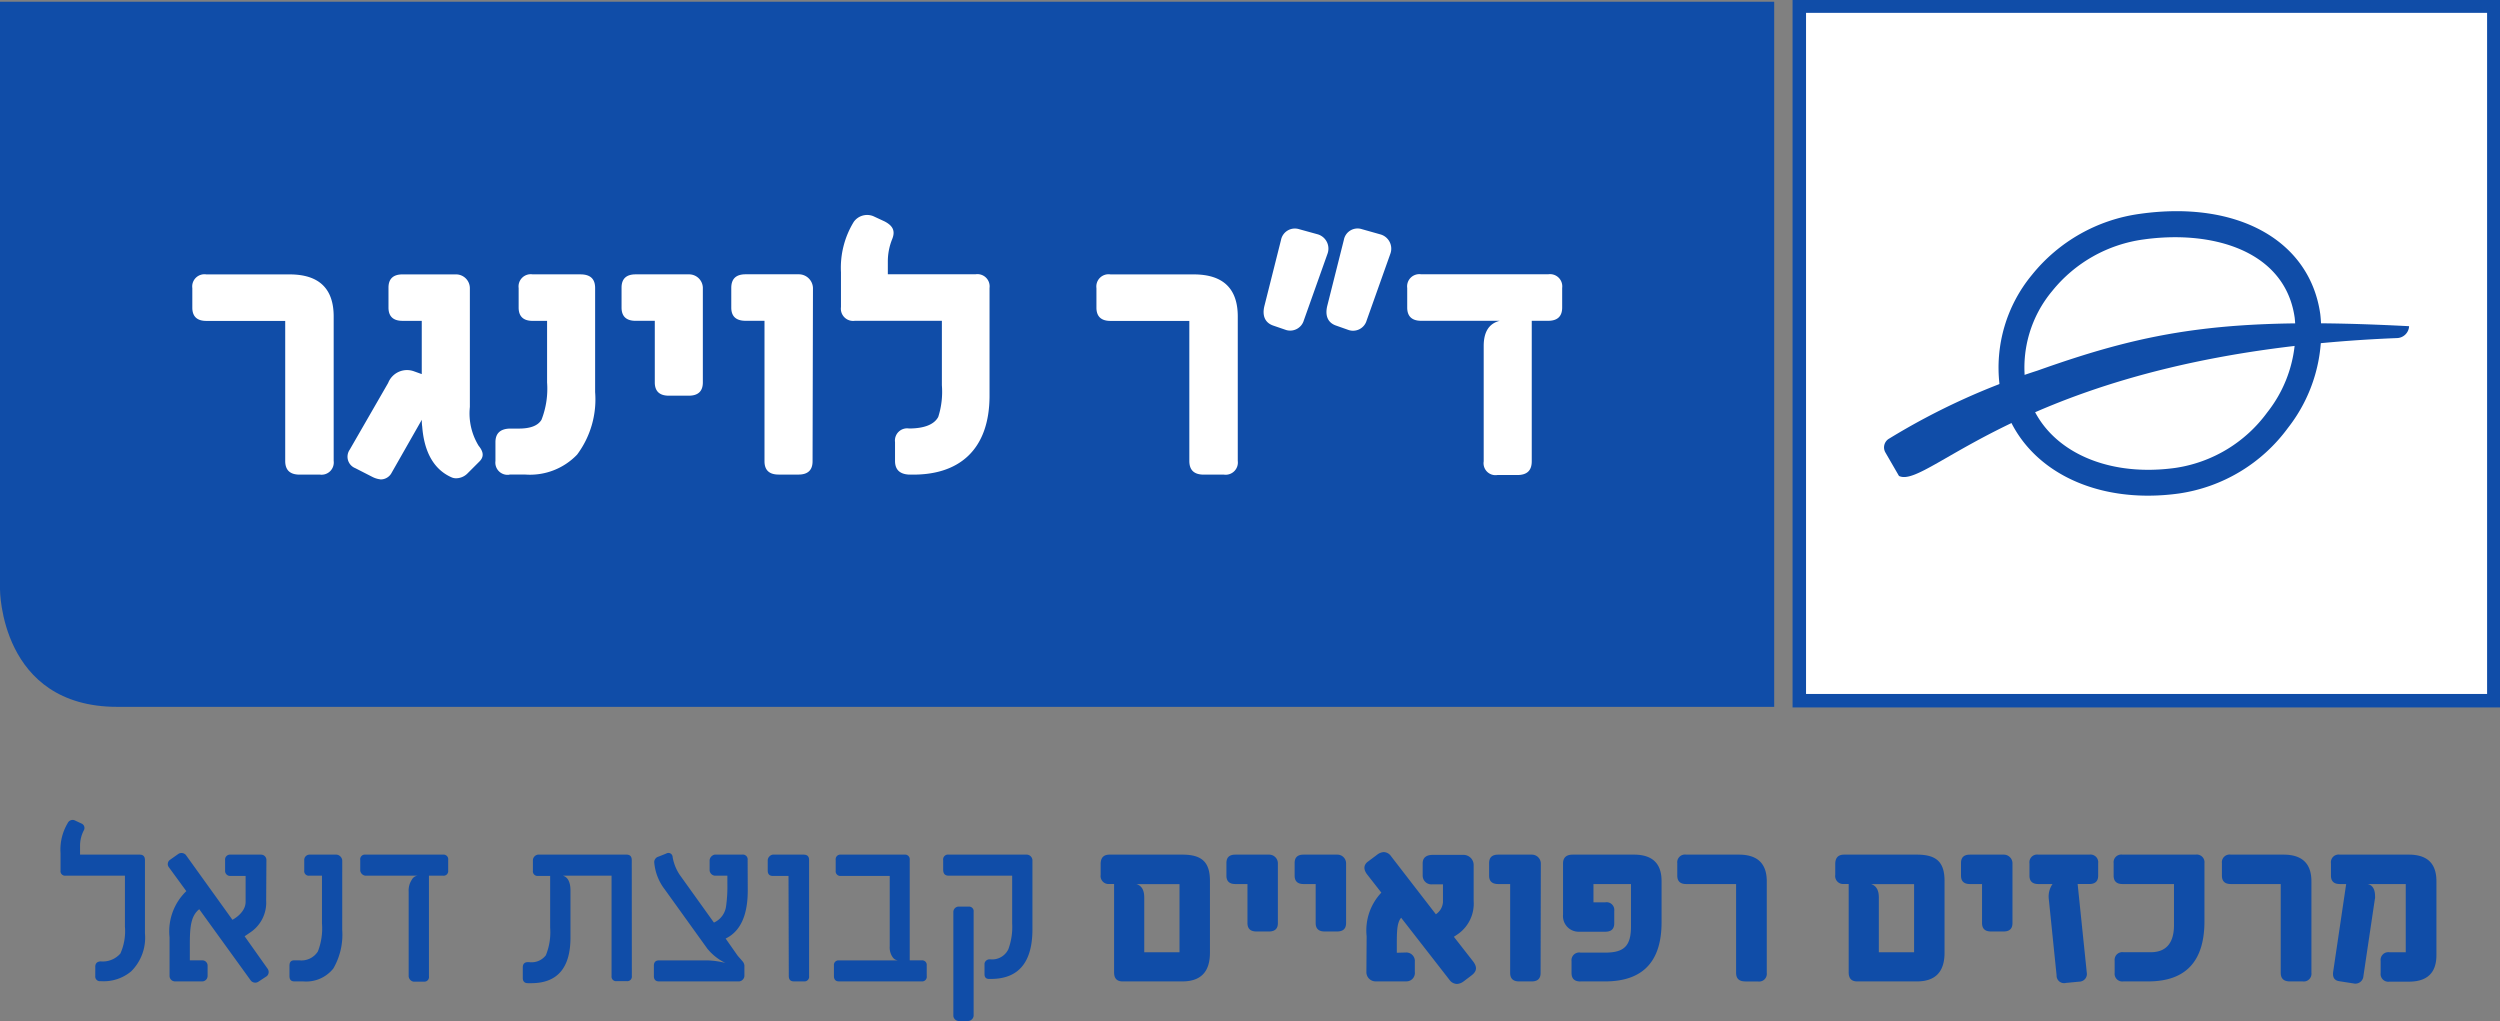
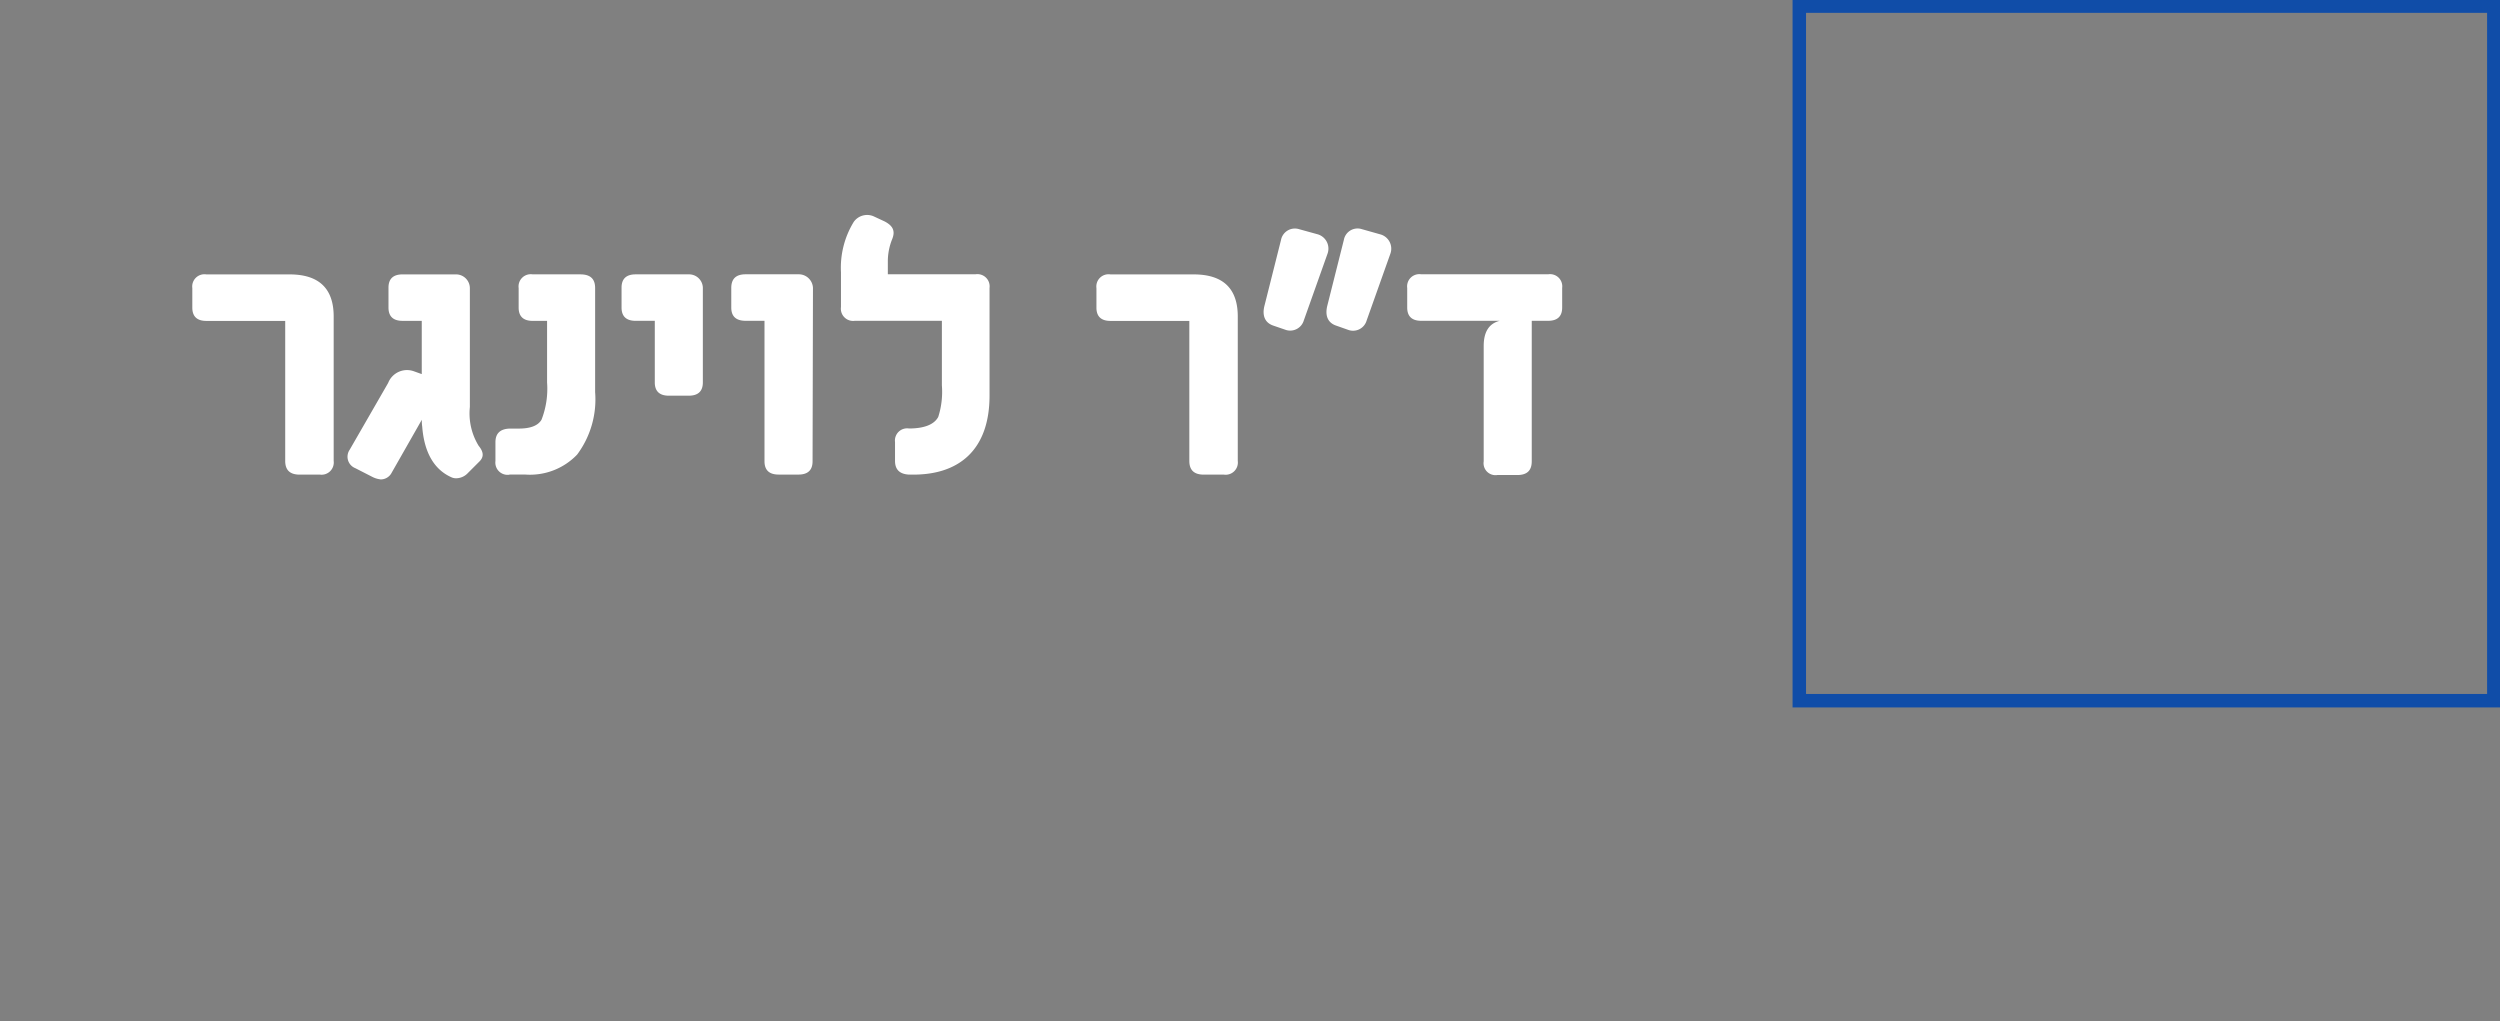
<svg xmlns="http://www.w3.org/2000/svg" width="182.76" height="74.637" viewBox="0 0 182.76 74.637">
  <rect x="0" y="0" width="182.76" height="74.637" fill="#808080" stroke="none" />
  <defs>
    <clipPath id="clip-path">
      <path id="Path_1117" data-name="Path 1117" d="M0-6.851H182.76V-81.488H0Z" transform="translate(0 81.488)" fill="none" />
    </clipPath>
  </defs>
  <g id="Group_2127" data-name="Group 2127" transform="translate(0 81.488)">
    <g id="Group_2122" data-name="Group 2122" transform="translate(0 -81.488)" clip-path="url(#clip-path)">
      <g id="Group_2120" data-name="Group 2120" transform="translate(0 0.129)">
-         <path id="Path_1115" data-name="Path 1115" d="M0,0V42.964s0,8.581,8.581,8.581H129.7V0Z" fill="#104da8" />
-       </g>
+         </g>
      <g id="Group_2121" data-name="Group 2121" transform="translate(14.059 15.722)">
        <path id="Path_1116" data-name="Path 1116" d="M-.72-1.741H.744a.893.893,0,0,0,1.025-1V-13.3c0-2.049-1.084-3.074-3.22-3.074H-7.541a.893.893,0,0,0-1.024,1v1.434c0,.644.351.966,1.024.966h5.767V-2.737c0,.673.352,1,1.054,1m5.913.352a.906.906,0,0,0,.82-.5l2.2-3.863a2.929,2.929,0,0,0,.028.5c.147,1.9.878,3.161,2.166,3.718a.8.8,0,0,0,.352.059,1.191,1.191,0,0,0,.82-.381l.849-.849c.292-.292.351-.644-.059-1.141a4.523,4.523,0,0,1-.644-2.839v-8.694a1.013,1.013,0,0,0-1.025-1H6.8c-.673,0-1.024.322-1.024.966v1.464c0,.644.351.966,1.024.966H8.208v3.893l-.557-.2a1.482,1.482,0,0,0-1.9.848L2.939-3.556a.9.9,0,0,0,.409,1.346l1.259.644a1.7,1.7,0,0,0,.585.176m9.425-.352h1.171A4.767,4.767,0,0,0,19.565-3.2a6.749,6.749,0,0,0,1.317-4.567v-7.61c0-.673-.351-1-1.083-1H16.316a.893.893,0,0,0-1.025,1v1.434c0,.644.352.966,1.025.966H17.37v4.507a6.222,6.222,0,0,1-.409,2.723c-.264.439-.82.644-1.669.644h-.673c-.673.029-1.024.351-1.024.995v1.376a.893.893,0,0,0,1.024,1M26.269-7.508h1.464c.673,0,1.024-.322,1.024-.966v-6.937a1.007,1.007,0,0,0-1.024-.966H23.839c-.673,0-1.025.322-1.025.966v1.464c0,.644.352.966,1.025.966h1.405v4.507c0,.644.352.966,1.025.966m8.02,5.767h1.464c.673,0,1.025-.322,1.025-.966l.029-12.675a1.039,1.039,0,0,0-1.054-1H31.888c-.7,0-1.053.322-1.053,1v1.434q0,.966,1.053.966h1.376V-2.708c0,.644.352.966,1.025.966m9.542,0c3.688.117,5.884-1.844,5.884-5.767v-7.874a.893.893,0,0,0-1.024-1H42.28v-.907a4.339,4.339,0,0,1,.321-1.669c.234-.585.059-.966-.556-1.288l-.82-.381a1.2,1.2,0,0,0-1.434.41,6.422,6.422,0,0,0-.937,3.688v2.546a.893.893,0,0,0,1.025,1h6.352v4.712a6.045,6.045,0,0,1-.264,2.313c-.292.556-1.024.849-2.137.849a.892.892,0,0,0-1.024.995v1.376c0,.644.351.966,1.024,1m21.544,0h1.464a.893.893,0,0,0,1.024-1V-13.3c0-2.049-1.083-3.074-3.219-3.074H58.554a.893.893,0,0,0-1.024,1v1.434c0,.644.351.966,1.024.966h5.767V-2.737c0,.673.352,1,1.054,1M71.4-12.308a1.038,1.038,0,0,0,1.289-.7l1.727-4.86a1.089,1.089,0,0,0-.7-1.434l-1.376-.38a1.032,1.032,0,0,0-1.317.79l-1.2,4.771c-.205.761.029,1.288.644,1.493Zm4.567,0a1.033,1.033,0,0,0,1.317-.7l1.727-4.86a1.084,1.084,0,0,0-.732-1.434l-1.346-.38a1.02,1.02,0,0,0-1.317.79l-1.2,4.771c-.2.761.029,1.288.644,1.493Zm10.86,10.6H88.3c.7,0,1.053-.322,1.053-1V-12.982h1.2c.673,0,1.024-.322,1.024-.966v-1.434a.893.893,0,0,0-1.024-1h-9.28a.893.893,0,0,0-1.024,1v1.434c0,.644.351.966,1.024.966h5.738c-.79.2-1.171.819-1.171,1.844v8.43a.873.873,0,0,0,1,1" transform="translate(8.565 20.712)" fill="#fff" />
      </g>
    </g>
-     <path id="Path_1118" data-name="Path 1118" d="M143.609-30.223h50.773V-81H143.609Z" transform="translate(-12.073 -0.041)" fill="#fff" />
    <g id="Group_2126" data-name="Group 2126" transform="translate(0 -81.488)" clip-path="url(#clip-path)">
      <path id="Path_1119" data-name="Path 1119" d="M143.609-30.223h50.773V-81H143.609Z" transform="translate(-12.073 81.447)" fill="none" stroke="#104da8" stroke-width="0.985" />
      <g id="Group_2123" data-name="Group 2123" transform="translate(146.087 15.439)">
-         <path id="Path_1120" data-name="Path 1120" d="M-1.186-.175a16.656,16.656,0,0,0-2.293.162,10.362,10.362,0,0,0-6.69,3.771,8.739,8.739,0,0,0-1.973,6.6c.55,3.936,4.2,6.469,8.992,6.47a14.5,14.5,0,0,0,2.009-.143A10.148,10.148,0,0,0,5.55,12.635,9.53,9.53,0,0,0,7.56,5.717C6.975,1.54,3.042-.175-1.186-.175M-3.172,18.718c-5.745,0-10.155-3.18-10.844-8.1a10.638,10.638,0,0,1,2.37-8.043,12.257,12.257,0,0,1,7.9-4.461c7.127-1,12.42,1.952,13.176,7.339A11.431,11.431,0,0,1,7.06,13.773,12.024,12.024,0,0,1-.88,18.556a16.48,16.48,0,0,1-2.292.162" transform="translate(14.105 2.078)" fill="#104da8" />
-       </g>
+         </g>
      <g id="Group_2124" data-name="Group 2124" transform="translate(137.73 23.633)">
-         <path id="Path_1121" data-name="Path 1121" d="M-.1-1.024l-.99-1.712A.74.74,0,0,1-.805-3.755,50.065,50.065,0,0,1,10.031-8.721c8.3-2.953,13.88-3.941,27.156-3.246a.007.007,0,0,1,.007.006.913.913,0,0,1-.877.863C9.625-10.031,2.073.057-.1-1.02c0,0,0,0,0,0" transform="translate(1.19 12.18)" fill="#104da8" />
-       </g>
+         </g>
      <g id="Group_2125" data-name="Group 2125" transform="translate(4.425 59.938)">
-         <path id="Path_1122" data-name="Path 1122" d="M-.567-.27c0-.278-.13-.408-.389-.408H-5.312v-.63a2.439,2.439,0,0,1,.278-1.149.35.35,0,0,0-.186-.5l-.426-.2a.4.4,0,0,0-.575.185A3.782,3.782,0,0,0-6.739-.79V.49a.332.332,0,0,0,.37.371h4.338V4.586a4,4,0,0,1-.333,1.966,1.709,1.709,0,0,1-1.446.574q-.389.027-.389.389V8.2a.339.339,0,0,0,.389.371,3.119,3.119,0,0,0,2.243-.724,3.465,3.465,0,0,0,1-2.762ZM7.126,5.013A2.619,2.619,0,0,0,8.294,2.677L8.312-.289a.391.391,0,0,0-.389-.389H5.662a.356.356,0,0,0-.371.389V.49a.365.365,0,0,0,.371.389h1.13v1.89c0,.834-.964,1.316-.964,1.316L2.418-.66A.43.43,0,0,0,1.88-.734l-.63.445a.382.382,0,0,0-.093.5l1.3,1.78A4.079,4.079,0,0,0,1.231,5.364V8.2a.4.4,0,0,0,.389.389H3.641A.4.4,0,0,0,4.012,8.2V7.422a.382.382,0,0,0-.353-.371H2.714v-1.2c0-1.3.093-2.058.686-2.54L7.163,8.516a.418.418,0,0,0,.538.111L8.349,8.2A.411.411,0,0,0,8.4,7.663L6.719,5.291ZM13.855-.27a.471.471,0,0,0-.408-.408h-2a.388.388,0,0,0-.37.389V.49a.332.332,0,0,0,.37.371h.927v3.5a4.614,4.614,0,0,1-.3,2.039,1.427,1.427,0,0,1-1.371.648h-.353c-.241,0-.352.13-.352.389V8.2c0,.259.111.389.352.389H11a2.54,2.54,0,0,0,2.206-.945,4.943,4.943,0,0,0,.648-2.817ZM21.6-.289a.339.339,0,0,0-.371-.389H15.542a.339.339,0,0,0-.371.389V.49a.433.433,0,0,0,.371.371H19.36a.545.545,0,0,0-.408.278,1.443,1.443,0,0,0-.241.89V8.219a.434.434,0,0,0,.352.389h.76a.339.339,0,0,0,.371-.389V.861h1.038A.333.333,0,0,0,21.6.49Zm13.42.018c0-.278-.129-.408-.389-.408H28.165a.433.433,0,0,0-.371.389V.49a.339.339,0,0,0,.371.389h.889V4.66a4.449,4.449,0,0,1-.315,2.021,1.32,1.32,0,0,1-1.223.5h-.093c-.241,0-.37.13-.37.389v.76c0,.259.129.389.37.389h.3c1.872-.019,2.817-1.131,2.817-3.337V1.954c0-.612-.185-.983-.556-1.094h3.559V8.2a.333.333,0,0,0,.371.371h.741a.333.333,0,0,0,.371-.371Zm8.471,0a.355.355,0,0,0-.408-.408h-2a.475.475,0,0,0-.371.389V.49a.433.433,0,0,0,.371.371h.927v.611a10.39,10.39,0,0,1-.093,1.613,1.527,1.527,0,0,1-.89,1.205L38.527.8a3.345,3.345,0,0,1-.519-1.3.307.307,0,0,0-.463-.259L36.97-.53a.42.42,0,0,0-.3.482,3.737,3.737,0,0,0,.76,1.909L40.548,6.2a3.9,3.9,0,0,0,1.316,1.039,6.274,6.274,0,0,0-1.28-.186H37.007c-.241,0-.37.13-.37.389V8.2c0,.259.129.389.37.389h5.877a.433.433,0,0,0,.371-.389v-.76a.538.538,0,0,0-.148-.333c-.2-.241-.333-.371-.353-.408l-.871-1.242C42.957,4.938,43.5,3.771,43.5,1.935Zm4.078-.408H45.33a.452.452,0,0,0-.37.389V.49c0,.259.129.389.37.389h1.149L46.5,8.2c0,.259.129.389.37.389h.742a.339.339,0,0,0,.371-.389V-.289c0-.26-.13-.389-.409-.389m9.009,8.1a.333.333,0,0,0-.371-.371H55.34V-.289a.344.344,0,0,0-.389-.389H50.3a.339.339,0,0,0-.371.389V.49A.339.339,0,0,0,50.3.879h3.578V6.032a1.235,1.235,0,0,0,.223.8.537.537,0,0,0,.389.223h-4.32a.332.332,0,0,0-.37.371V8.2c0,.259.129.389.37.389h6.043a.339.339,0,0,0,.371-.389Zm3.058-4.3h-.76a.4.4,0,0,0-.352.389v7.6a.413.413,0,0,0,.352.371h.76a.432.432,0,0,0,.371-.371v-7.6a.339.339,0,0,0-.371-.389m4.282-3.8H58.195a.356.356,0,0,0-.409.408V.416c0,.3.13.445.409.445h4.634V4.345a4.712,4.712,0,0,1-.278,1.891,1.313,1.313,0,0,1-1.316.741h-.093a.376.376,0,0,0-.334.3v.779c0,.241.112.353.334.353h.129c2.021,0,3.04-1.205,3.04-3.633V-.289a.434.434,0,0,0-.389-.389M70.911,8.59h4.356c1.353,0,2.021-.7,2.021-2.095V1.25c0-1.39-.594-1.928-2.021-1.928h-5.32c-.427,0-.649.223-.649.686V.8a.584.584,0,0,0,.649.667h.333V7.923c0,.445.2.668.63.668m1.575-2.131v-4c0-.538-.185-.871-.574-.983h3.151V6.459Zm8.193-1.52h.927c.427,0,.649-.2.649-.612V-.066a.638.638,0,0,0-.649-.612H79.141c-.427,0-.649.2-.649.612V.861c0,.408.223.611.649.611h.889V4.327c0,.408.223.612.648.612m4.986,0h.927c.427,0,.649-.2.649-.612V-.066a.638.638,0,0,0-.649-.612H84.128c-.427,0-.649.2-.649.612V.861c0,.408.223.611.649.611h.889V4.327c0,.408.223.612.648.612m9.677,3.837a.884.884,0,0,0,.463-.167l.612-.463c.408-.315.408-.63.093-1.038l-1.39-1.78.3-.2A2.722,2.722,0,0,0,96.566,2.7V.063a.743.743,0,0,0-.76-.723H93.563c-.371,0-.723.148-.723.612V.861a.637.637,0,0,0,.723.63h.76v1.3a1.163,1.163,0,0,1-.519.89L90.523-.567A.669.669,0,0,0,90-.864a.869.869,0,0,0-.482.186l-.667.5c-.316.223-.371.556-.074.945L89.818,2.1a4.018,4.018,0,0,0-1.075,3.188l-.018,2.651a.675.675,0,0,0,.723.648h2.169a.619.619,0,0,0,.648-.7V7.163a.625.625,0,0,0-.667-.686l-.649.018v-.76c0-1.019.056-1.483.316-1.8L94.786,8.46a.7.7,0,0,0,.556.315m4.541-.185h.927c.427,0,.649-.2.649-.612l.018-8.026a.658.658,0,0,0-.668-.63H98.364c-.445,0-.668.2-.668.63V.861q0,.611.668.611h.871V7.978c0,.408.223.612.648.612m4.486,0h1.8c2.762,0,4.134-1.446,4.134-4.32V1.25c0-1.28-.667-1.928-2.021-1.928H103.8c-.463,0-.7.223-.7.648V3.715a1.143,1.143,0,0,0,1.186,1.242h1.909c.427,0,.649-.2.649-.612V3.437a.565.565,0,0,0-.649-.63h-.871V1.472h2.743v3.1c0,1.372-.463,1.872-1.724,1.91H104.37a.565.565,0,0,0-.648.63v.871c0,.408.222.612.648.612m12.049,0h.927a.565.565,0,0,0,.648-.63V1.268c0-1.3-.686-1.946-2.039-1.946H112.1a.565.565,0,0,0-.648.63V.861c0,.408.223.611.648.611h3.652V7.96c0,.426.223.63.668.63m8.193,0h4.356c1.353,0,2.021-.7,2.021-2.095V1.25c0-1.39-.594-1.928-2.021-1.928h-5.32c-.427,0-.649.223-.649.686V.8a.584.584,0,0,0,.649.667h.333V7.923c0,.445.2.668.63.668m1.575-2.131v-4c0-.538-.185-.871-.574-.983h3.151V6.459Zm8.193-1.52h.927c.427,0,.649-.2.649-.612V-.066a.638.638,0,0,0-.649-.612h-2.465c-.427,0-.649.2-.649.612V.861c0,.408.223.611.649.611h.889V4.327c0,.408.223.612.648.612M139.867,8.7l.982-.093a.561.561,0,0,0,.538-.667l-.667-6.47h.853c.426,0,.648-.2.648-.611V-.048a.565.565,0,0,0-.648-.63h-3.726a.565.565,0,0,0-.649.63V.861c0,.408.223.611.649.611h1.038a1.574,1.574,0,0,0-.278,1.057l.574,5.616a.55.55,0,0,0,.686.556m4.208-.111h1.8q4.115,0,4.115-4.394V-.048a.565.565,0,0,0-.649-.63H144a.565.565,0,0,0-.649.63V.861c0,.408.223.611.649.611h3.763v3c0,1.316-.574,1.984-1.705,1.984h-1.983a.565.565,0,0,0-.649.63V7.96a.566.566,0,0,0,.649.63m12.16,0h.927a.565.565,0,0,0,.648-.63V1.268c0-1.3-.686-1.946-2.039-1.946h-3.856a.565.565,0,0,0-.648.63V.861c0,.408.223.611.648.611h3.652V7.96c0,.426.223.63.668.63m4.652.148a.589.589,0,0,0,.724-.538l.834-5.616a.529.529,0,0,0,.018-.2c0-.538-.186-.834-.538-.909h2.781V6.459h-1.187a.565.565,0,0,0-.648.63v.889a.565.565,0,0,0,.648.63h1.409c1.354,0,2.021-.648,2.021-1.946V1.268c0-1.3-.667-1.946-2.021-1.946h-5.041a.565.565,0,0,0-.649.63V.861c0,.408.223.611.649.611h.463L159.4,7.886c-.055.408.093.63.427.686Z" transform="translate(6.739 3.217)" fill="#104da8" />
-       </g>
+         </g>
    </g>
  </g>
</svg>